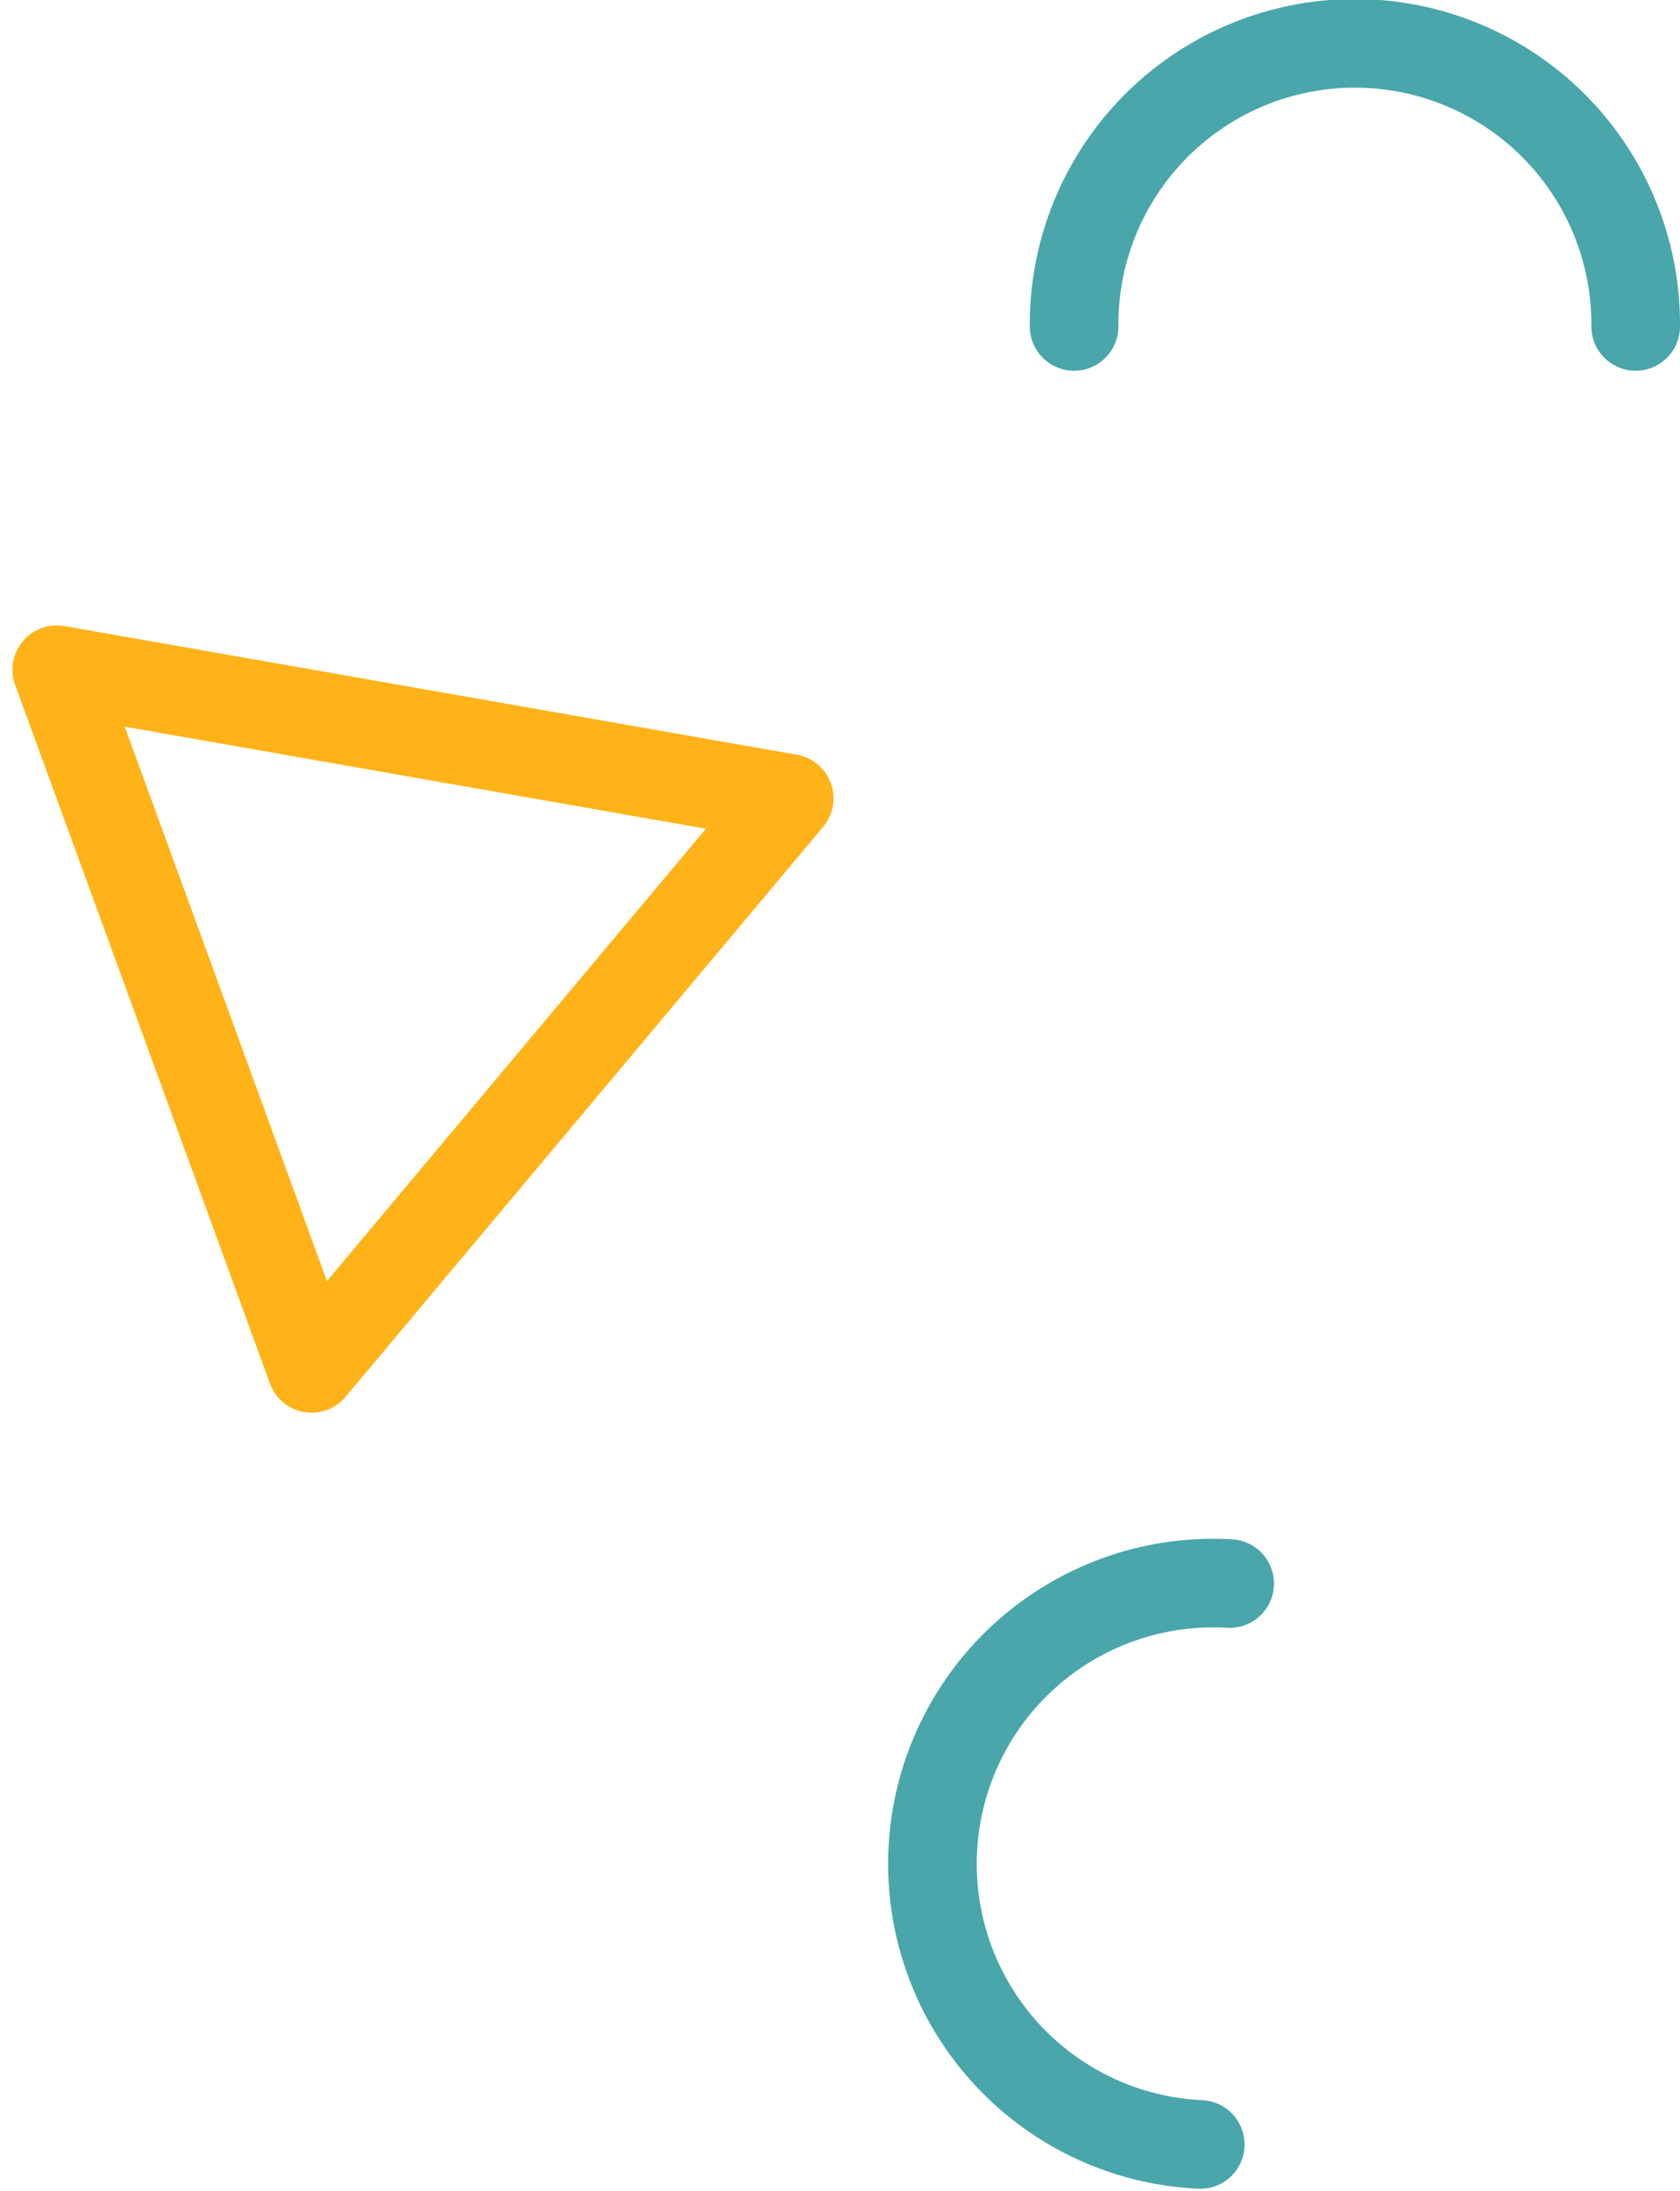
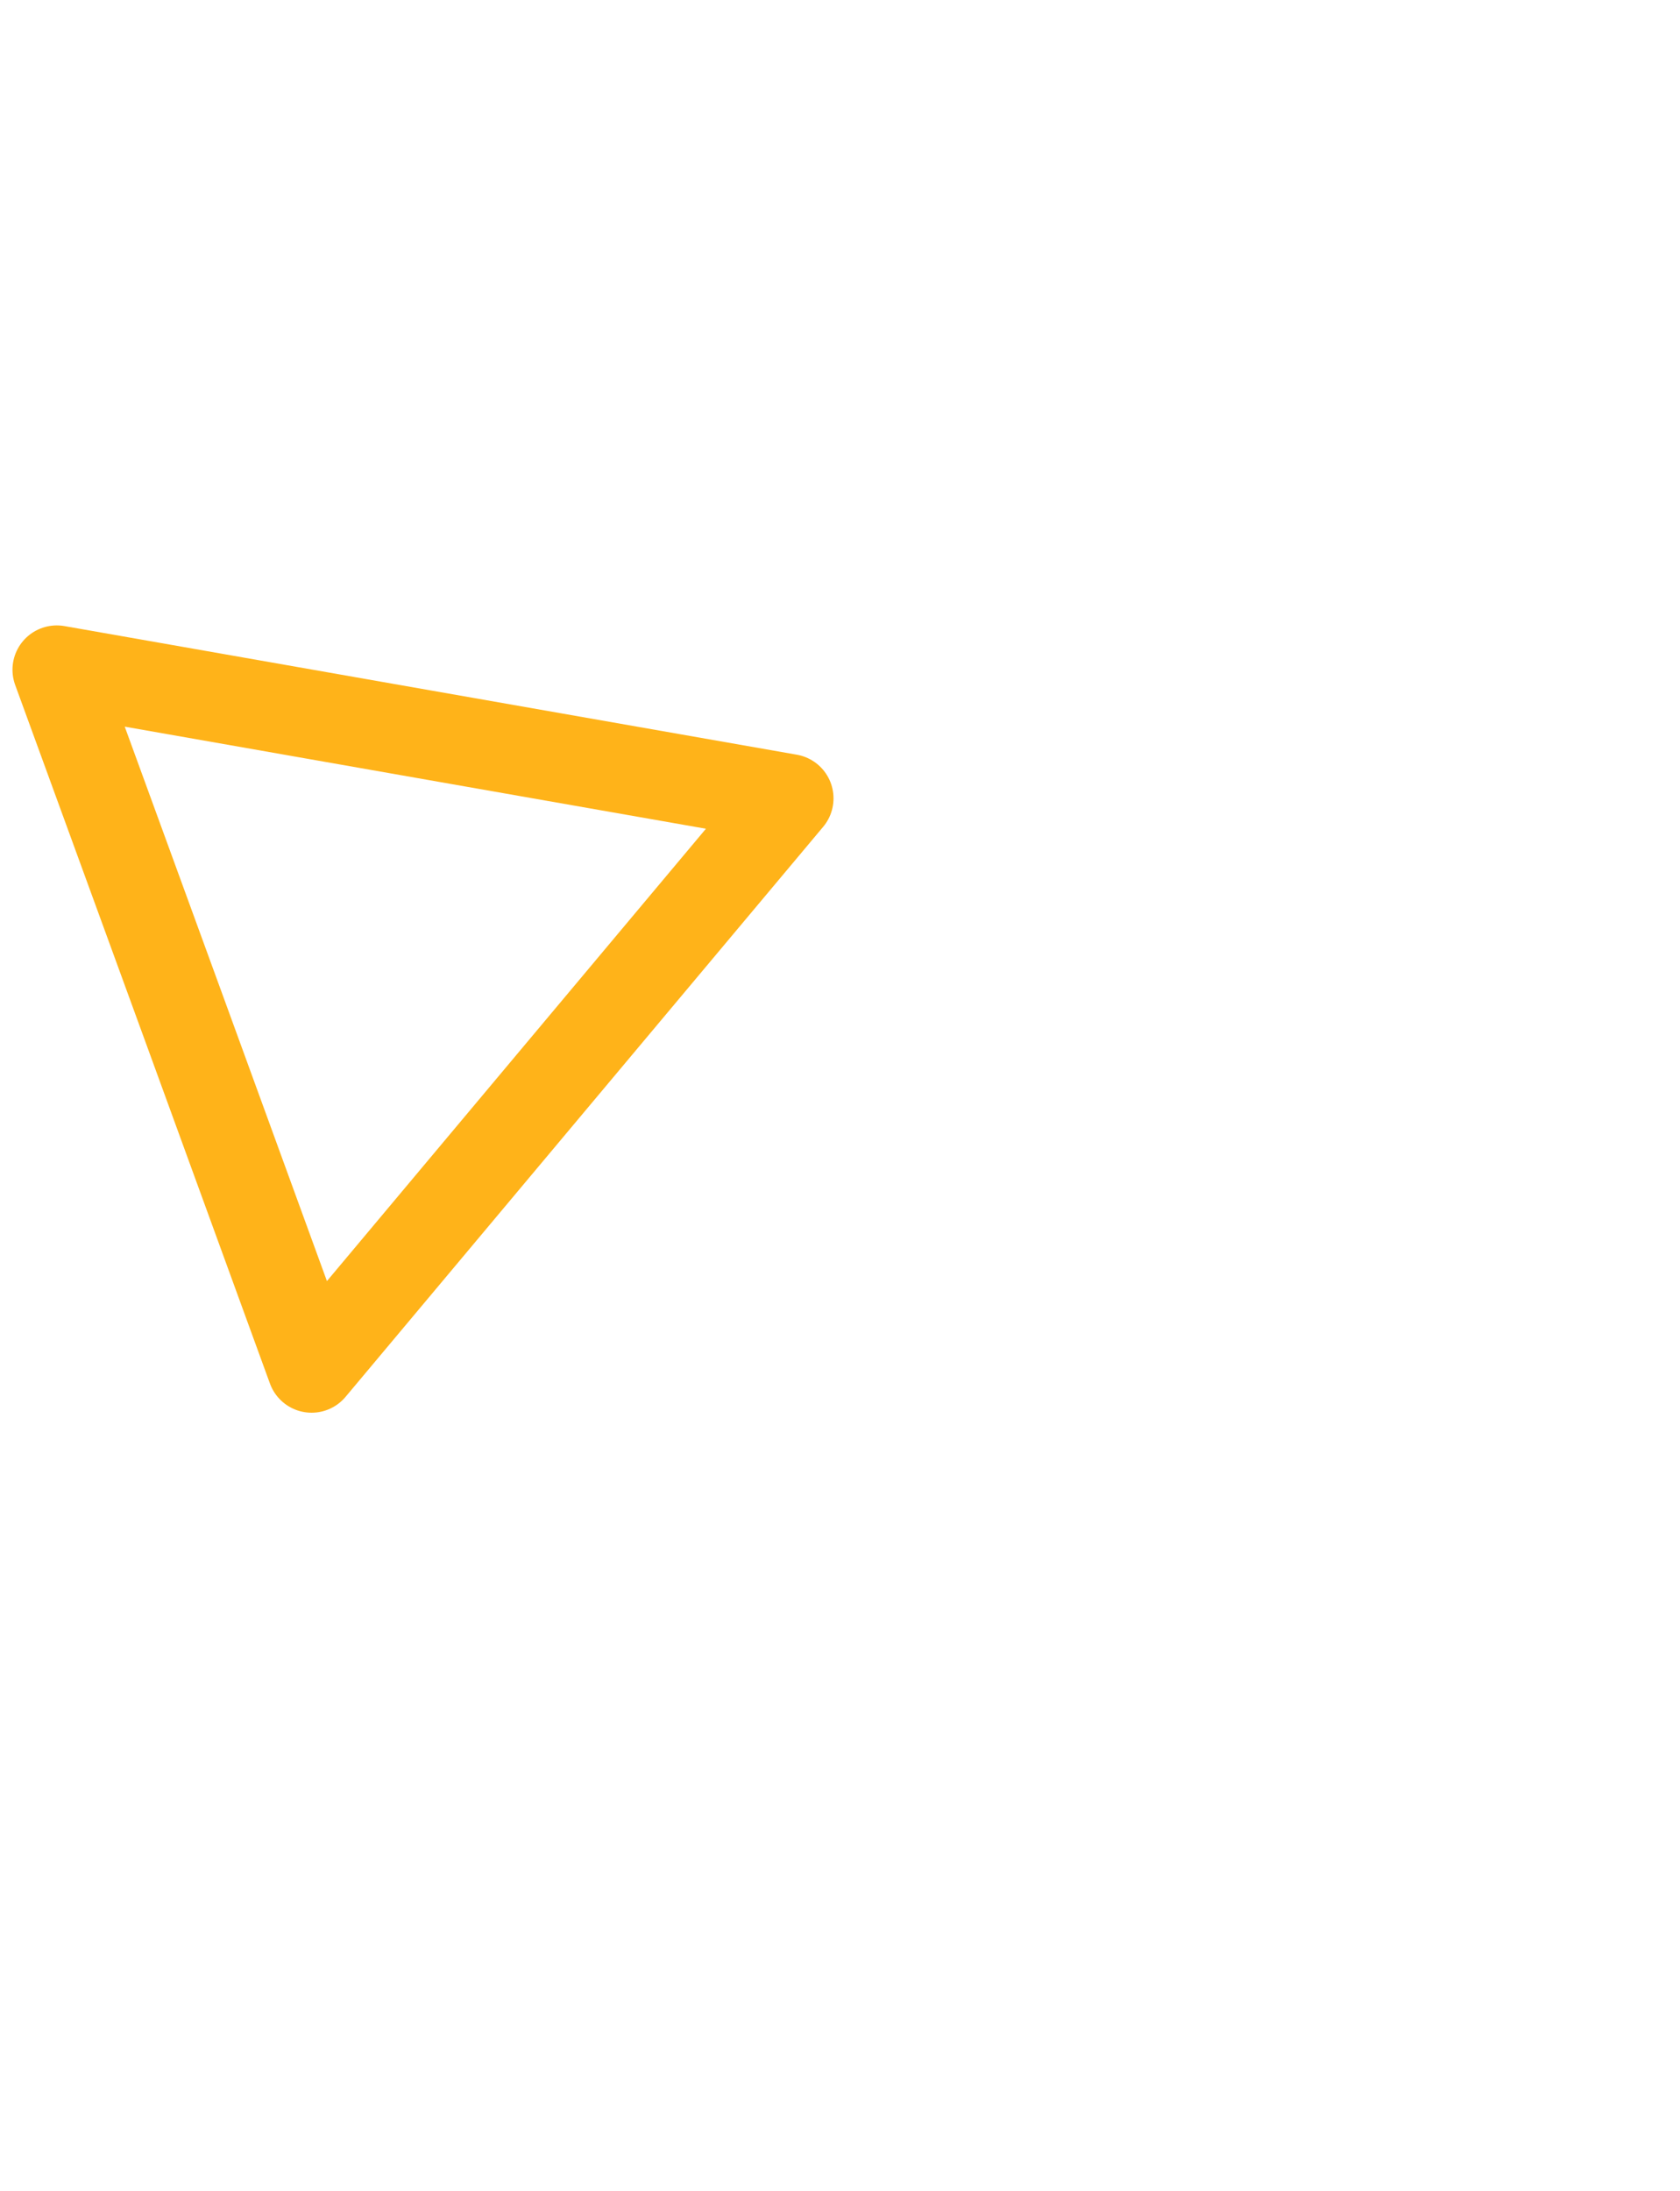
<svg xmlns="http://www.w3.org/2000/svg" width="94.782" height="123.597">
  <g data-name="Gruppe 60" fill="none" stroke-linecap="round" stroke-linejoin="round" stroke-width="5">
    <path data-name="Pfad 25" d="m31.05 61.115 13.475-16.079-20.657-3.626-20.664-3.63 7.191 19.702 7.184 19.71Z" stroke="#ffb319" />
-     <path data-name="Pfad 33" d="M60.599 18.413a15.842 15.842 0 1 1 31.683 0" stroke="#49a6aa" />
-     <path data-name="Pfad 34" d="M67.716 120.97a15.842 15.842 0 1 1 1.658-31.64" stroke="#49a6aa" />
  </g>
</svg>